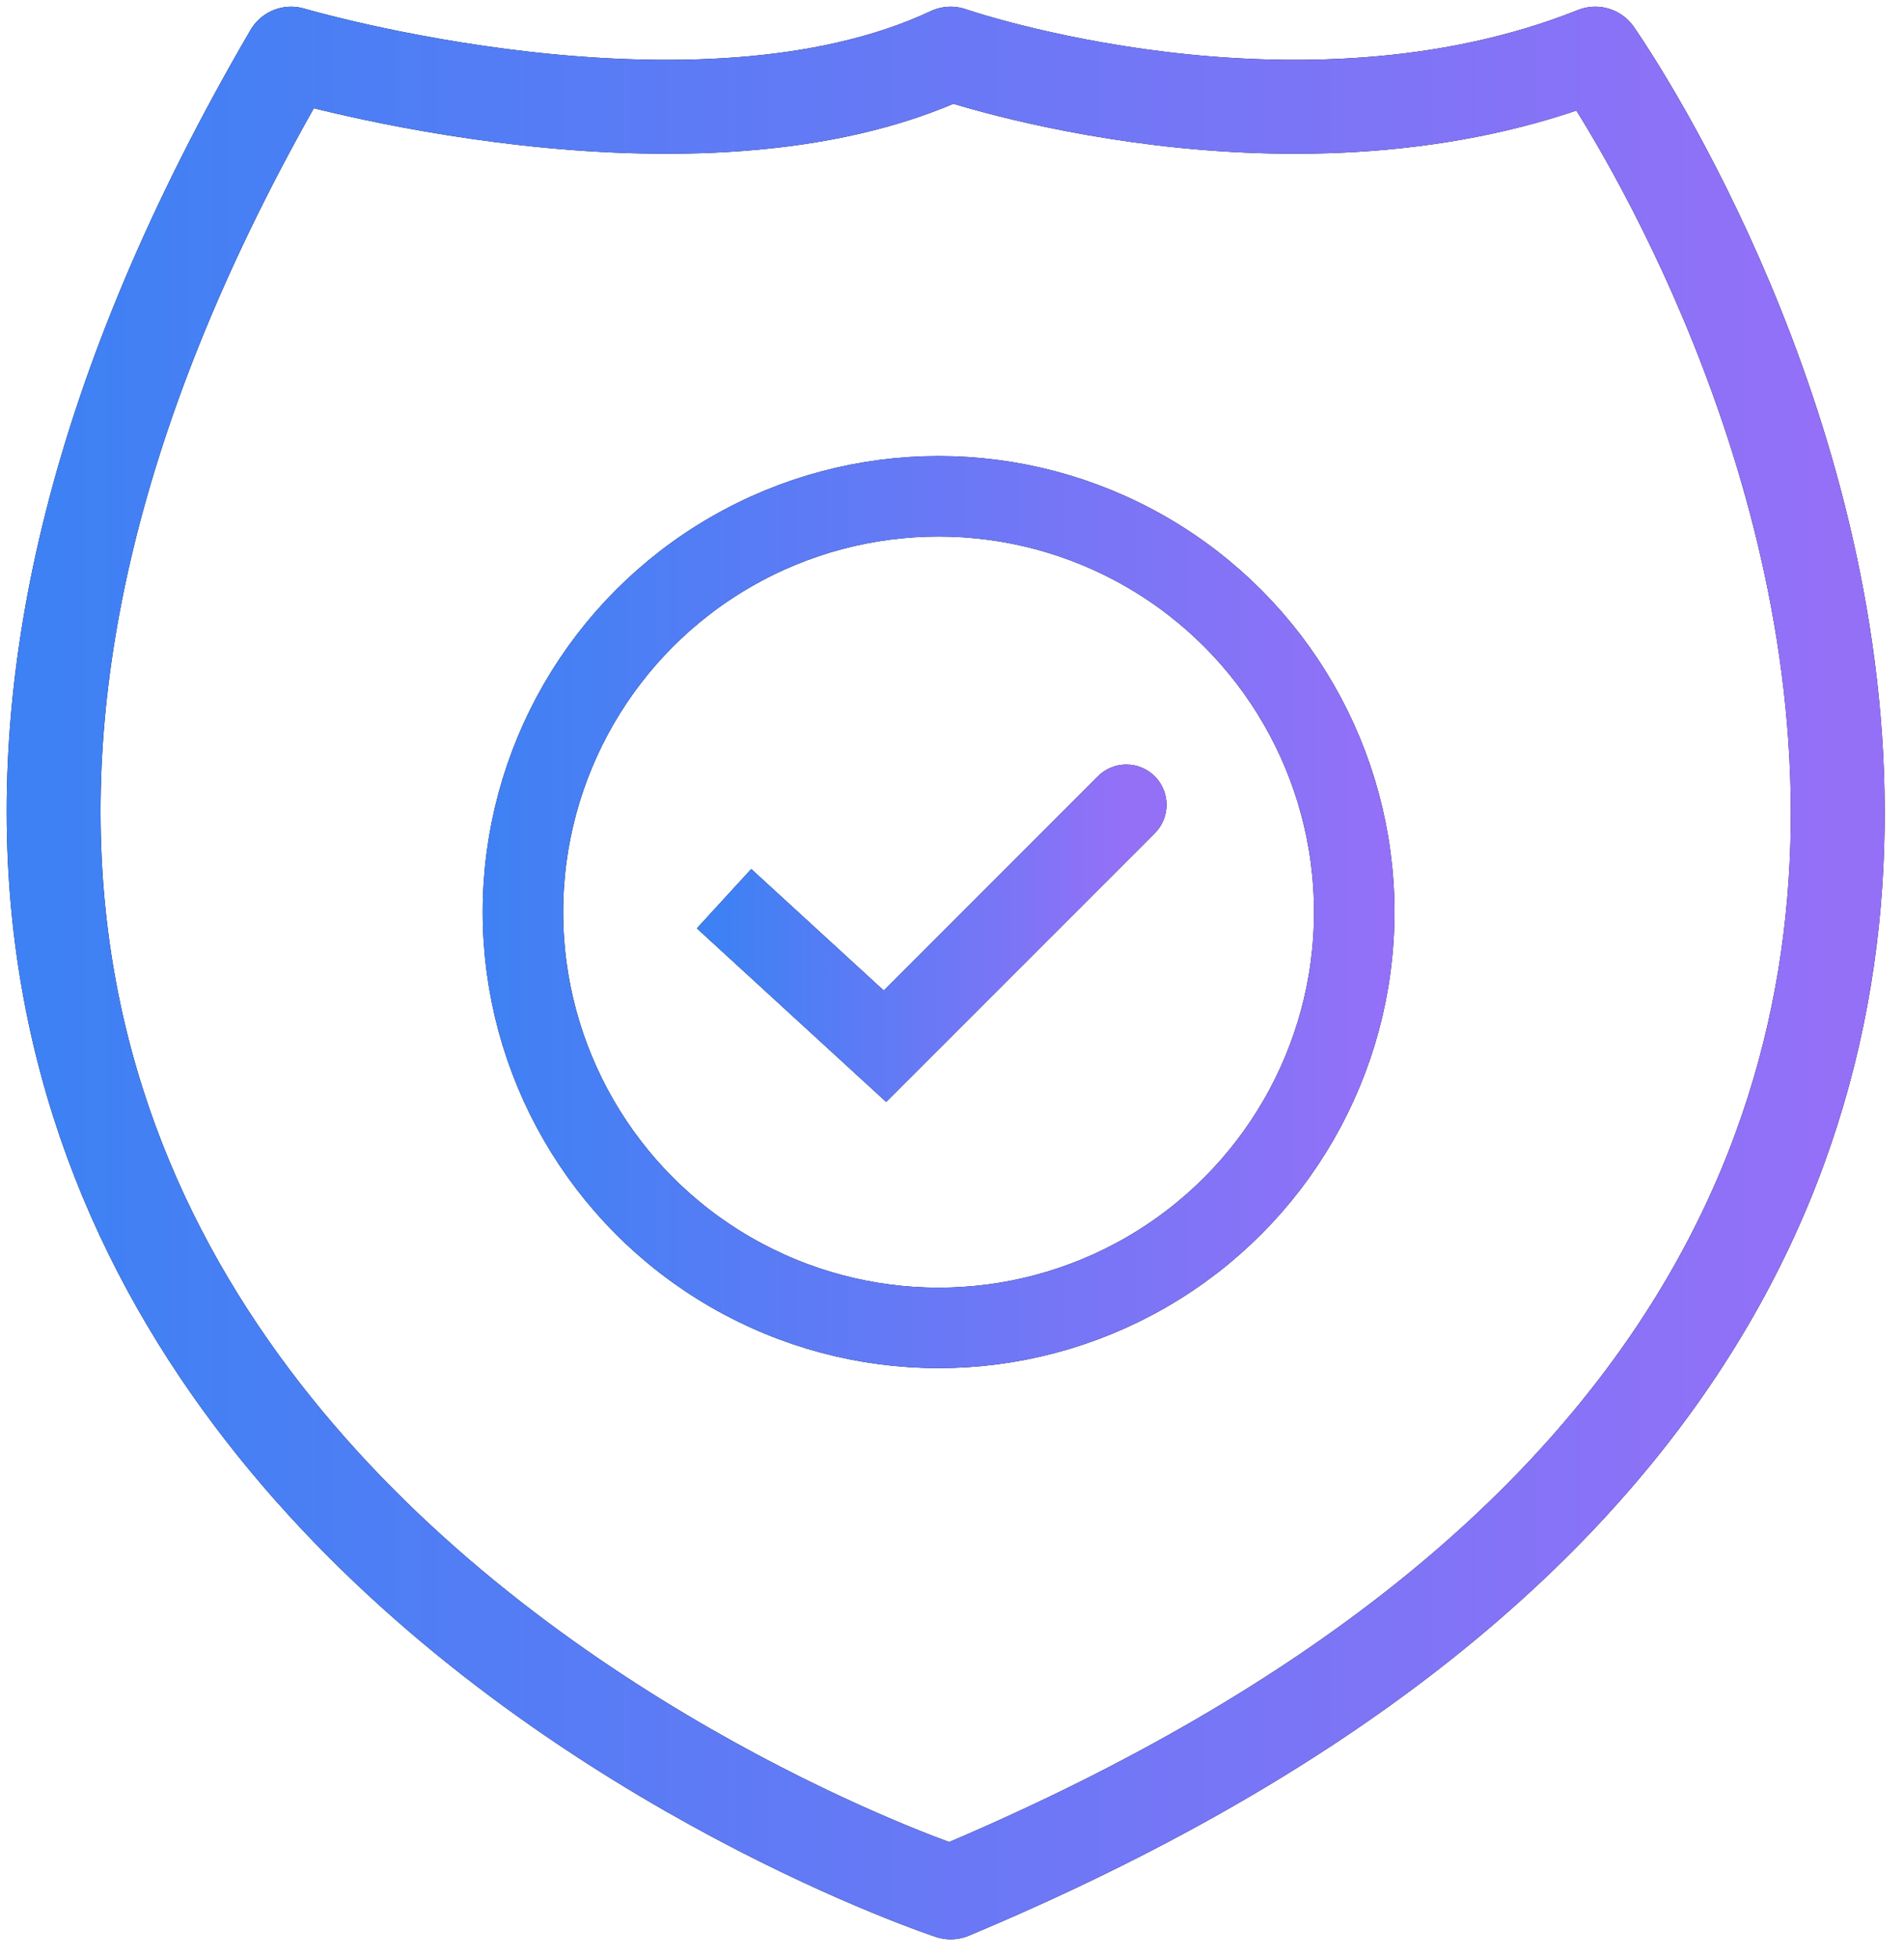
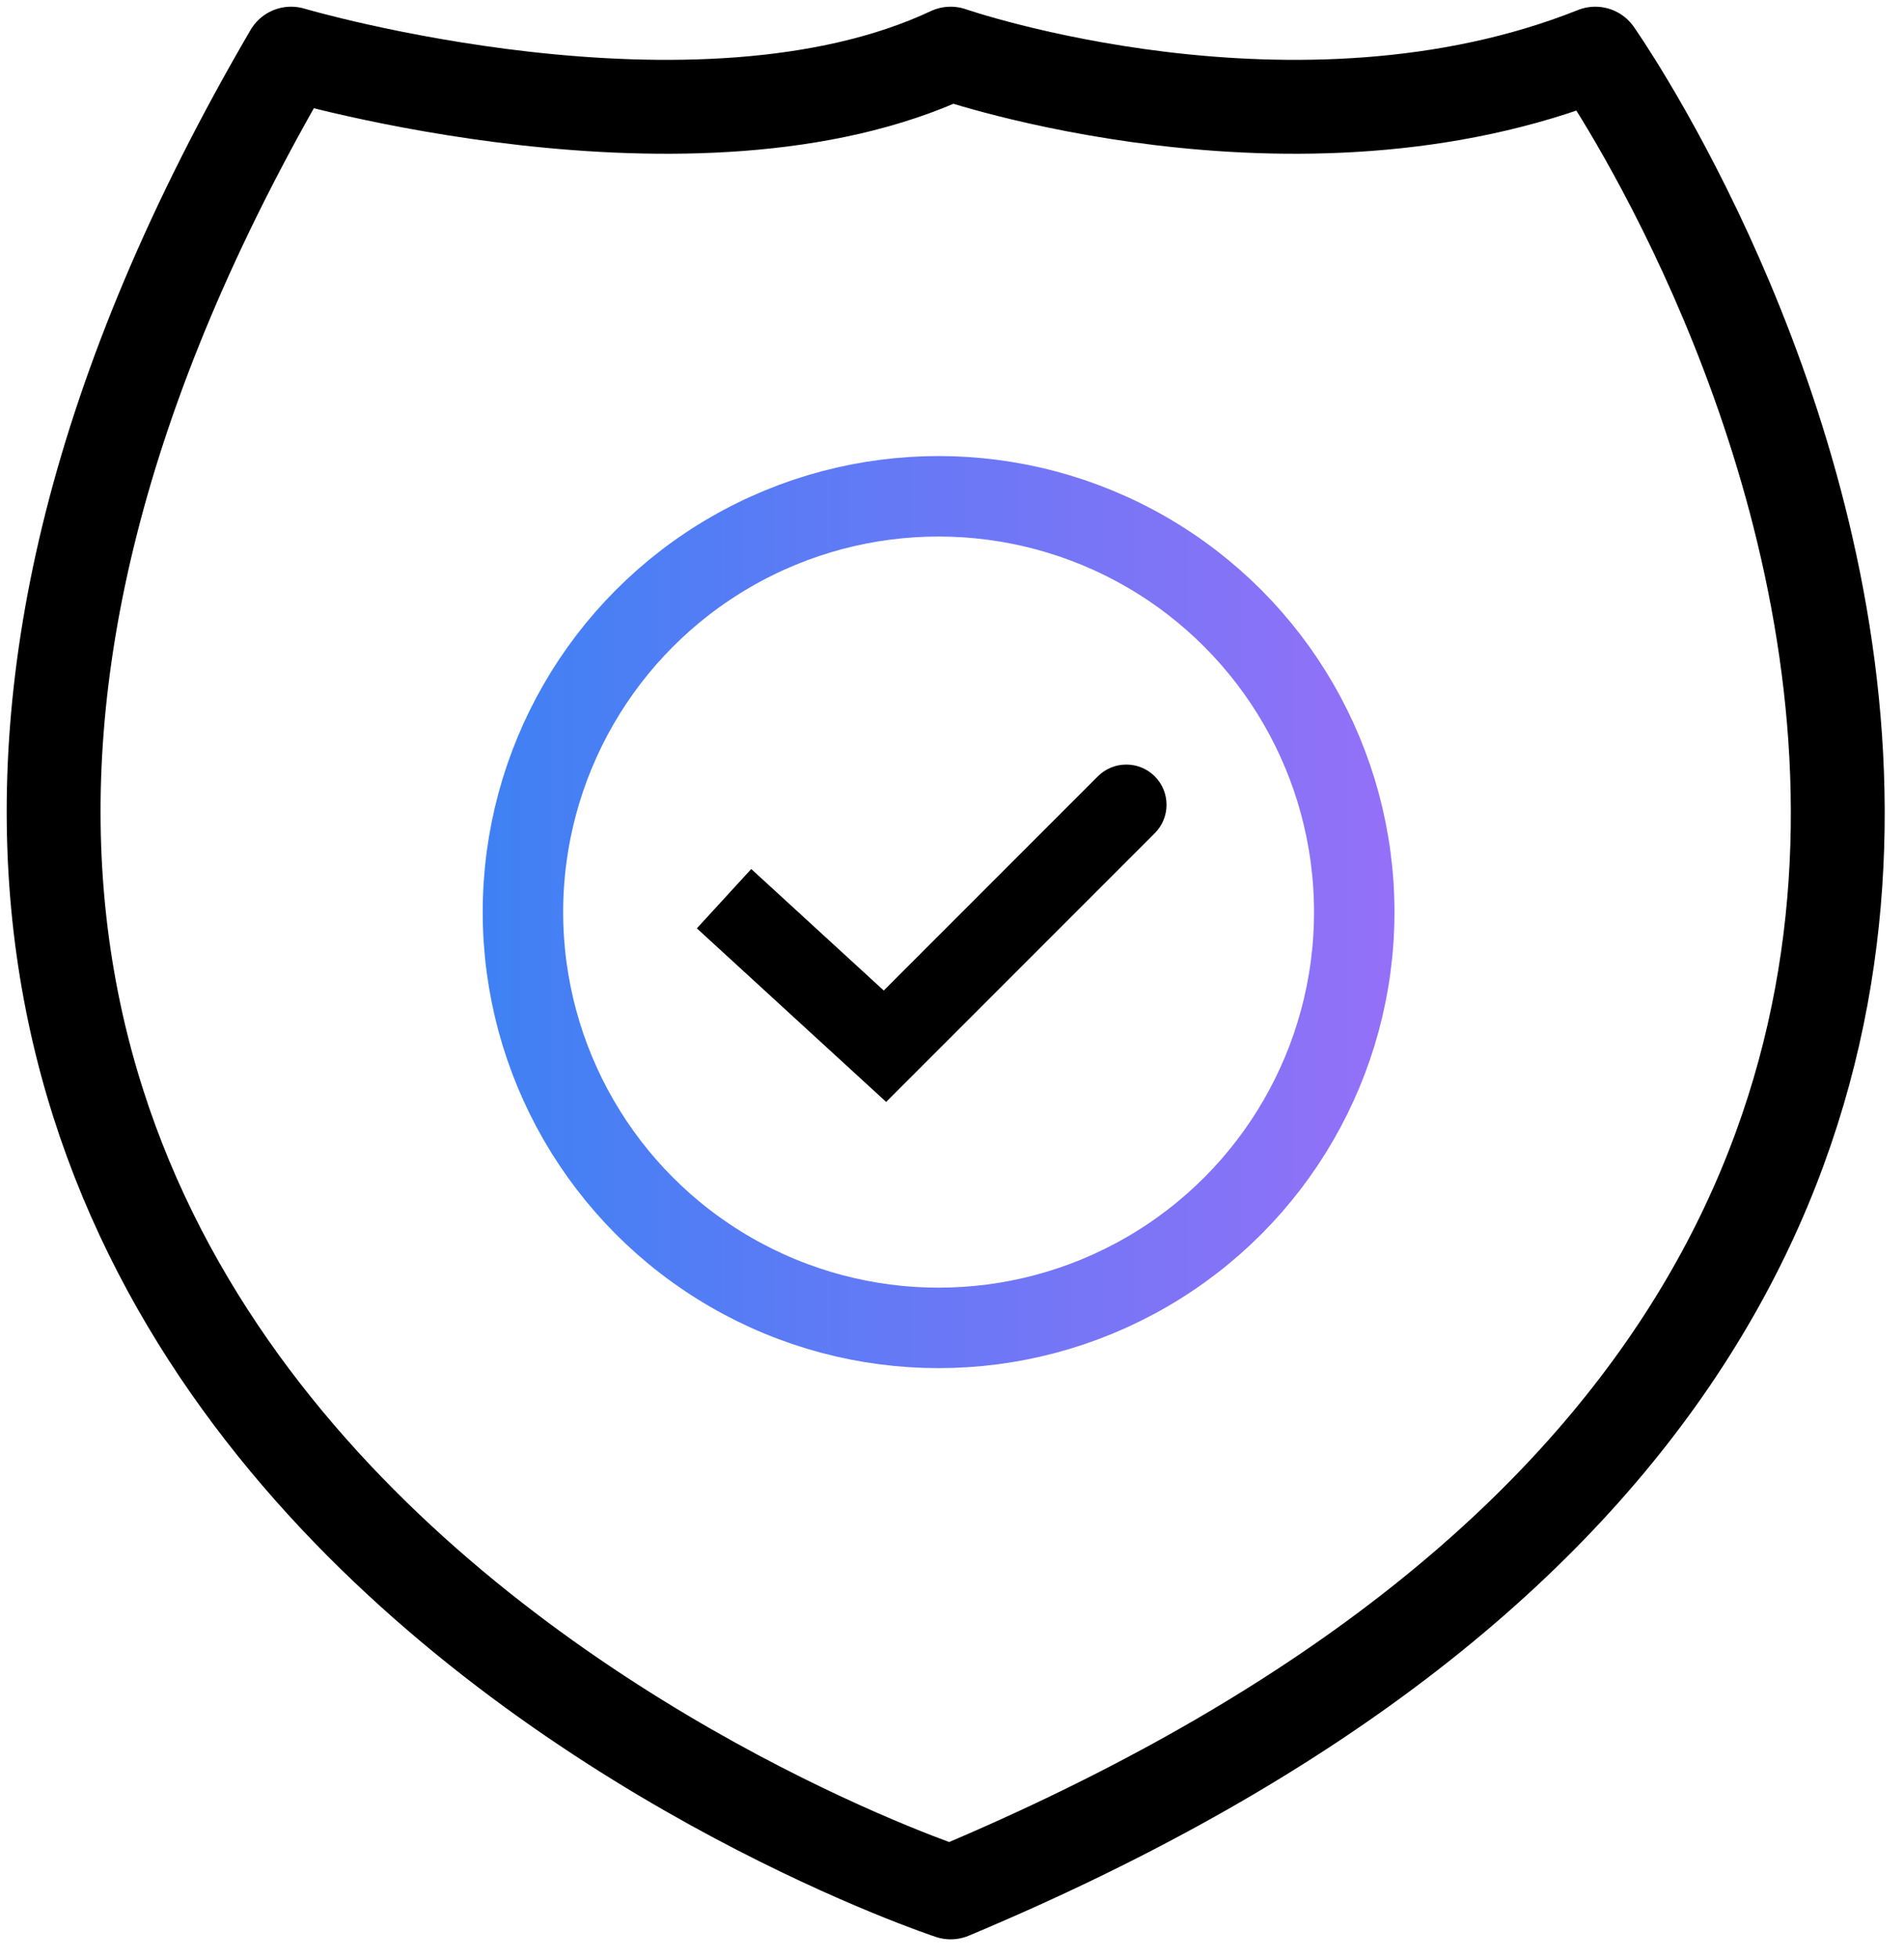
<svg xmlns="http://www.w3.org/2000/svg" width="71" height="73" viewBox="0 0 71 73" fill="none">
  <path d="M10.854 2C10.854 2 25.947 6.458 35.45 2C35.45 2 48.308 6.458 59.488 2C59.488 2 91.352 47.137 35.45 70.542C35.45 70.542 -18.774 52.71 10.854 2Z" stroke="black" stroke-width="3.5" stroke-linecap="round" stroke-linejoin="round" />
-   <path d="M10.854 2C10.854 2 25.947 6.458 35.45 2C35.45 2 48.308 6.458 59.488 2C59.488 2 91.352 47.137 35.45 70.542C35.45 70.542 -18.774 52.71 10.854 2Z" stroke="url(#paint0_linear)" stroke-width="3.5" stroke-linecap="round" stroke-linejoin="round" />
-   <circle cx="35" cy="34" r="15.5" stroke="black" stroke-width="3" />
  <circle cx="35" cy="34" r="15.5" stroke="url(#paint1_linear)" stroke-width="3" />
  <path d="M33 39L31.986 40.106L33.045 41.076L34.061 40.061L33 39ZM43.061 31.061C43.646 30.475 43.646 29.525 43.061 28.939C42.475 28.354 41.525 28.354 40.939 28.939L43.061 31.061ZM25.986 34.606L31.986 40.106L34.014 37.894L28.014 32.394L25.986 34.606ZM34.061 40.061L43.061 31.061L40.939 28.939L31.939 37.939L34.061 40.061Z" fill="black" />
-   <path d="M33 39L31.986 40.106L33.045 41.076L34.061 40.061L33 39ZM43.061 31.061C43.646 30.475 43.646 29.525 43.061 28.939C42.475 28.354 41.525 28.354 40.939 28.939L43.061 31.061ZM25.986 34.606L31.986 40.106L34.014 37.894L28.014 32.394L25.986 34.606ZM34.061 40.061L43.061 31.061L40.939 28.939L31.939 37.939L34.061 40.061Z" fill="url(#paint2_linear)" />
  <defs>
    <linearGradient id="paint0_linear" x1="2" y1="37.197" x2="68.53" y2="37.197" gradientUnits="userSpaceOnUse">
      <stop stop-color="#3E81F4" />
      <stop offset="1" stop-color="#9470F7" />
    </linearGradient>
    <linearGradient id="paint1_linear" x1="18" y1="34.459" x2="52" y2="34.459" gradientUnits="userSpaceOnUse">
      <stop stop-color="#3E81F4" />
      <stop offset="1" stop-color="#9470F7" />
    </linearGradient>
    <linearGradient id="paint2_linear" x1="27" y1="34.622" x2="42" y2="34.622" gradientUnits="userSpaceOnUse">
      <stop stop-color="#3E81F4" />
      <stop offset="1" stop-color="#9470F7" />
    </linearGradient>
  </defs>
</svg>